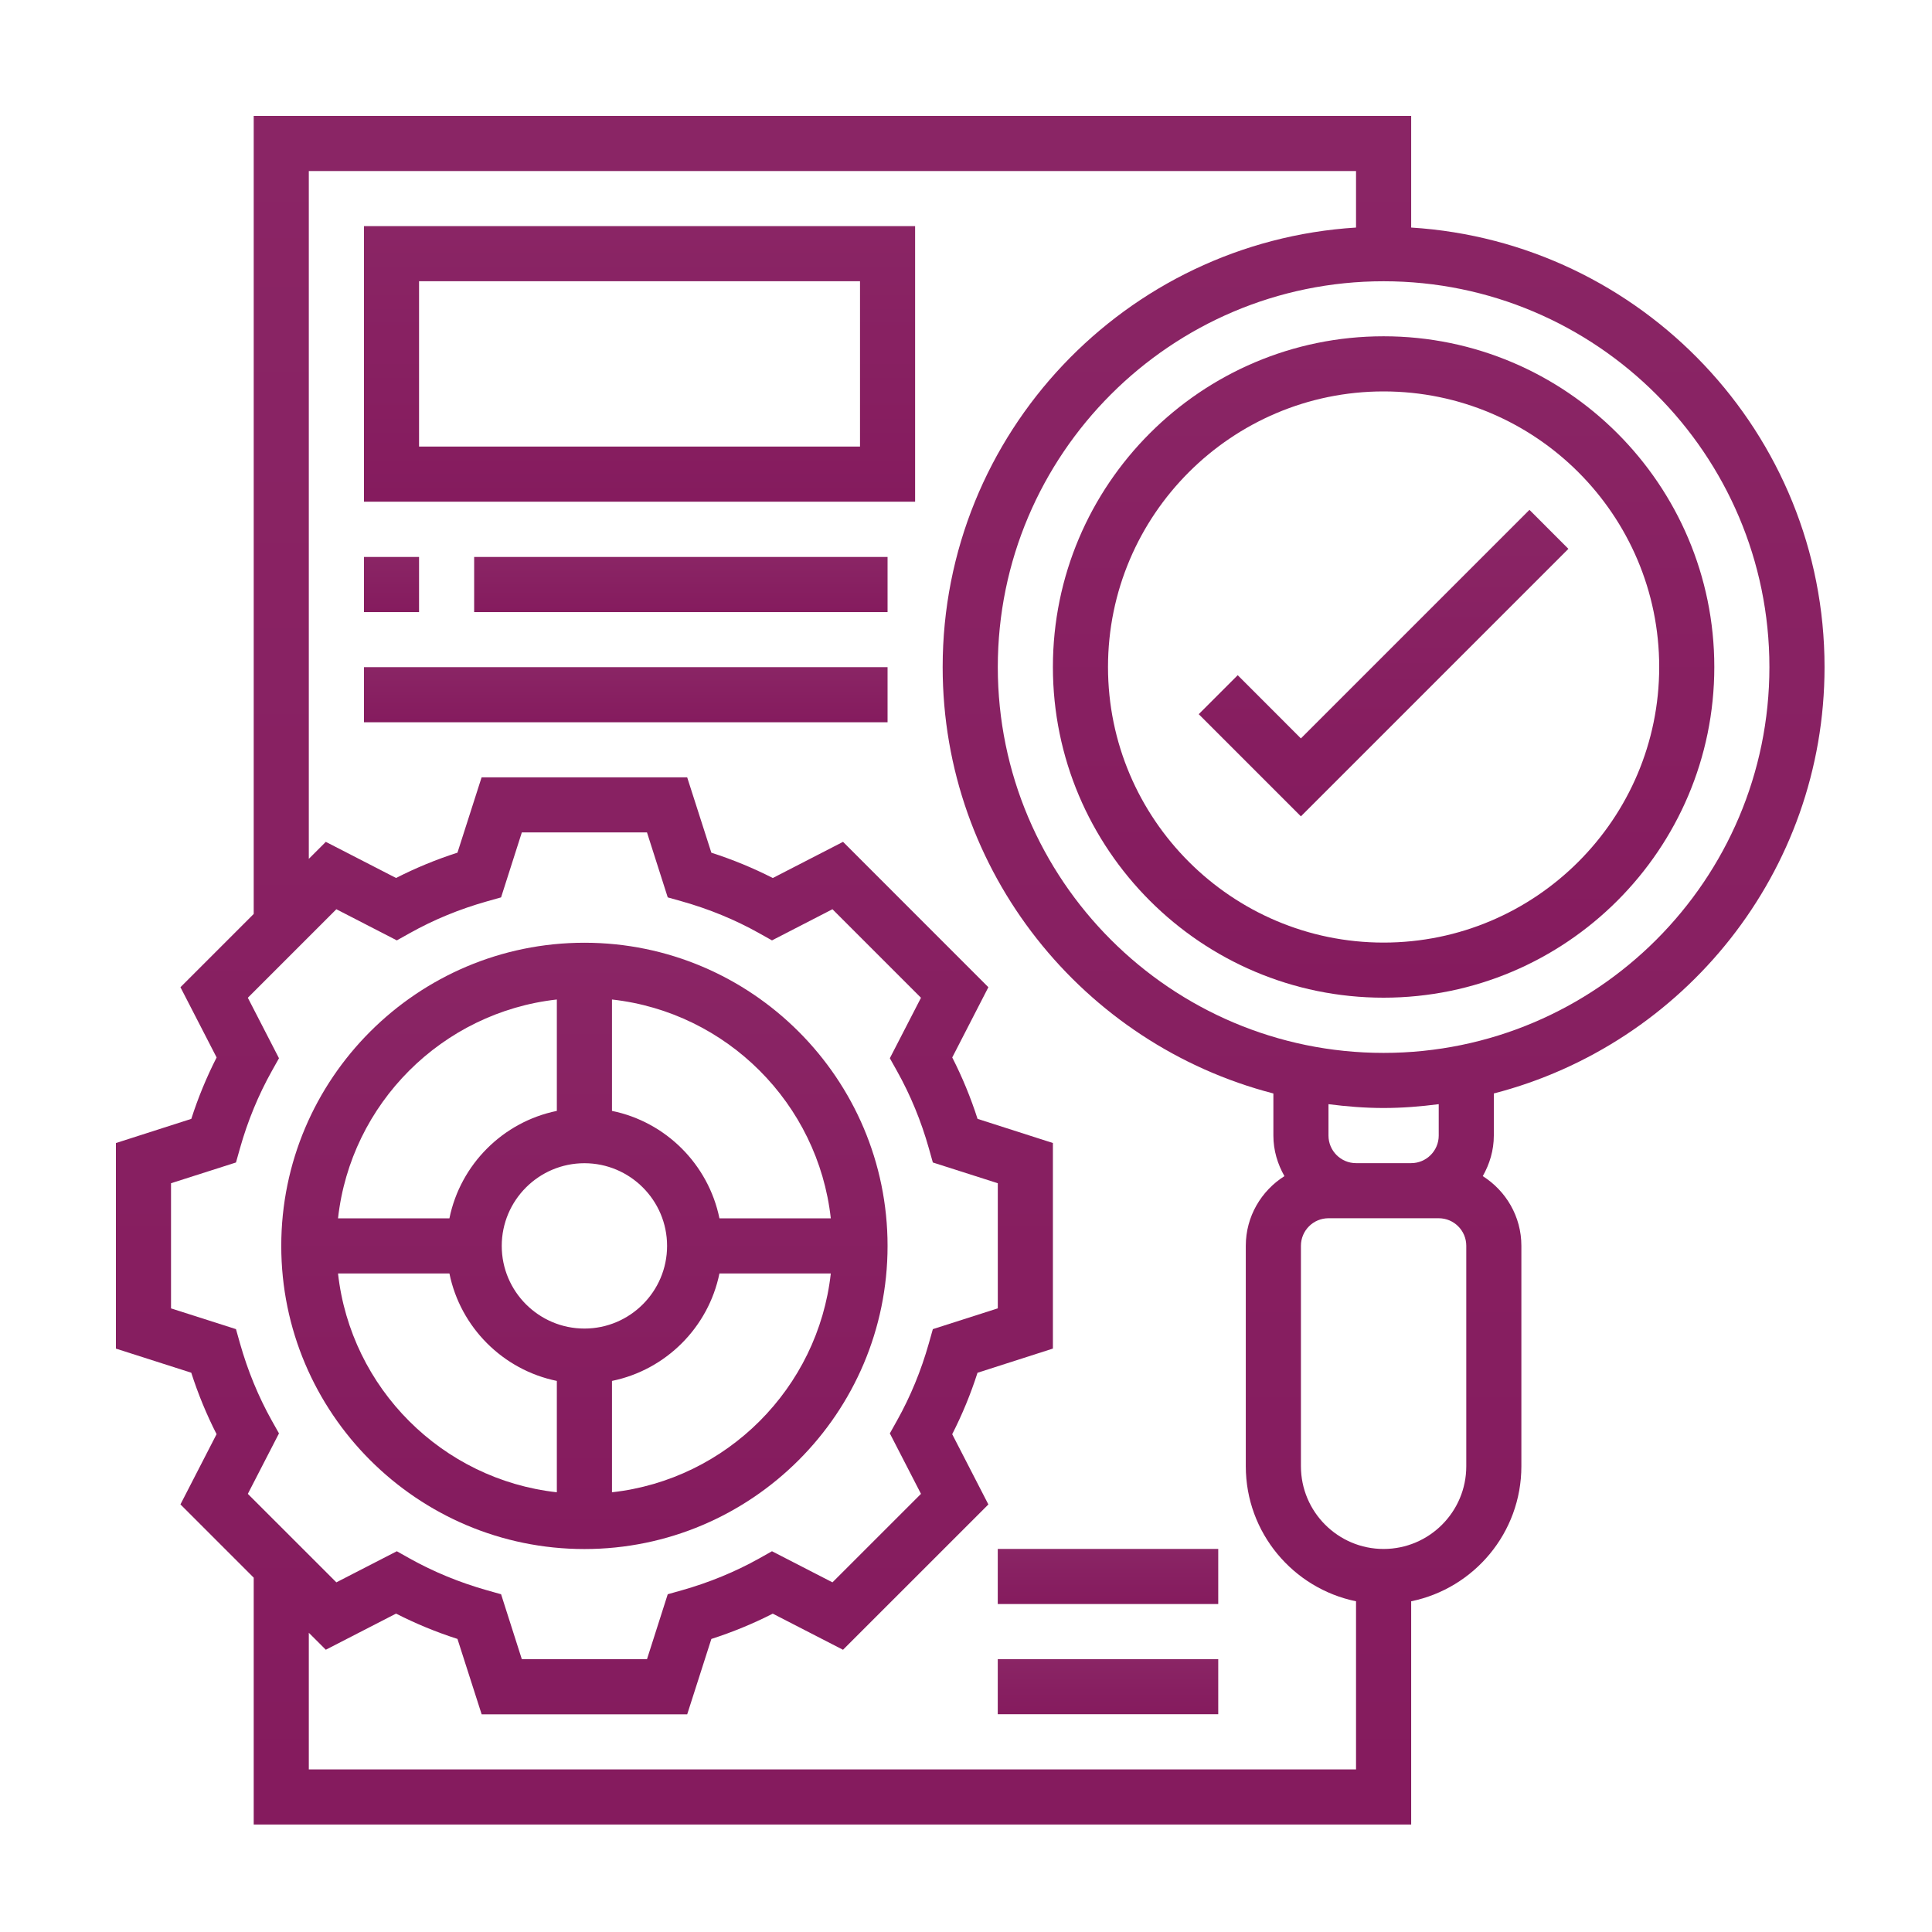
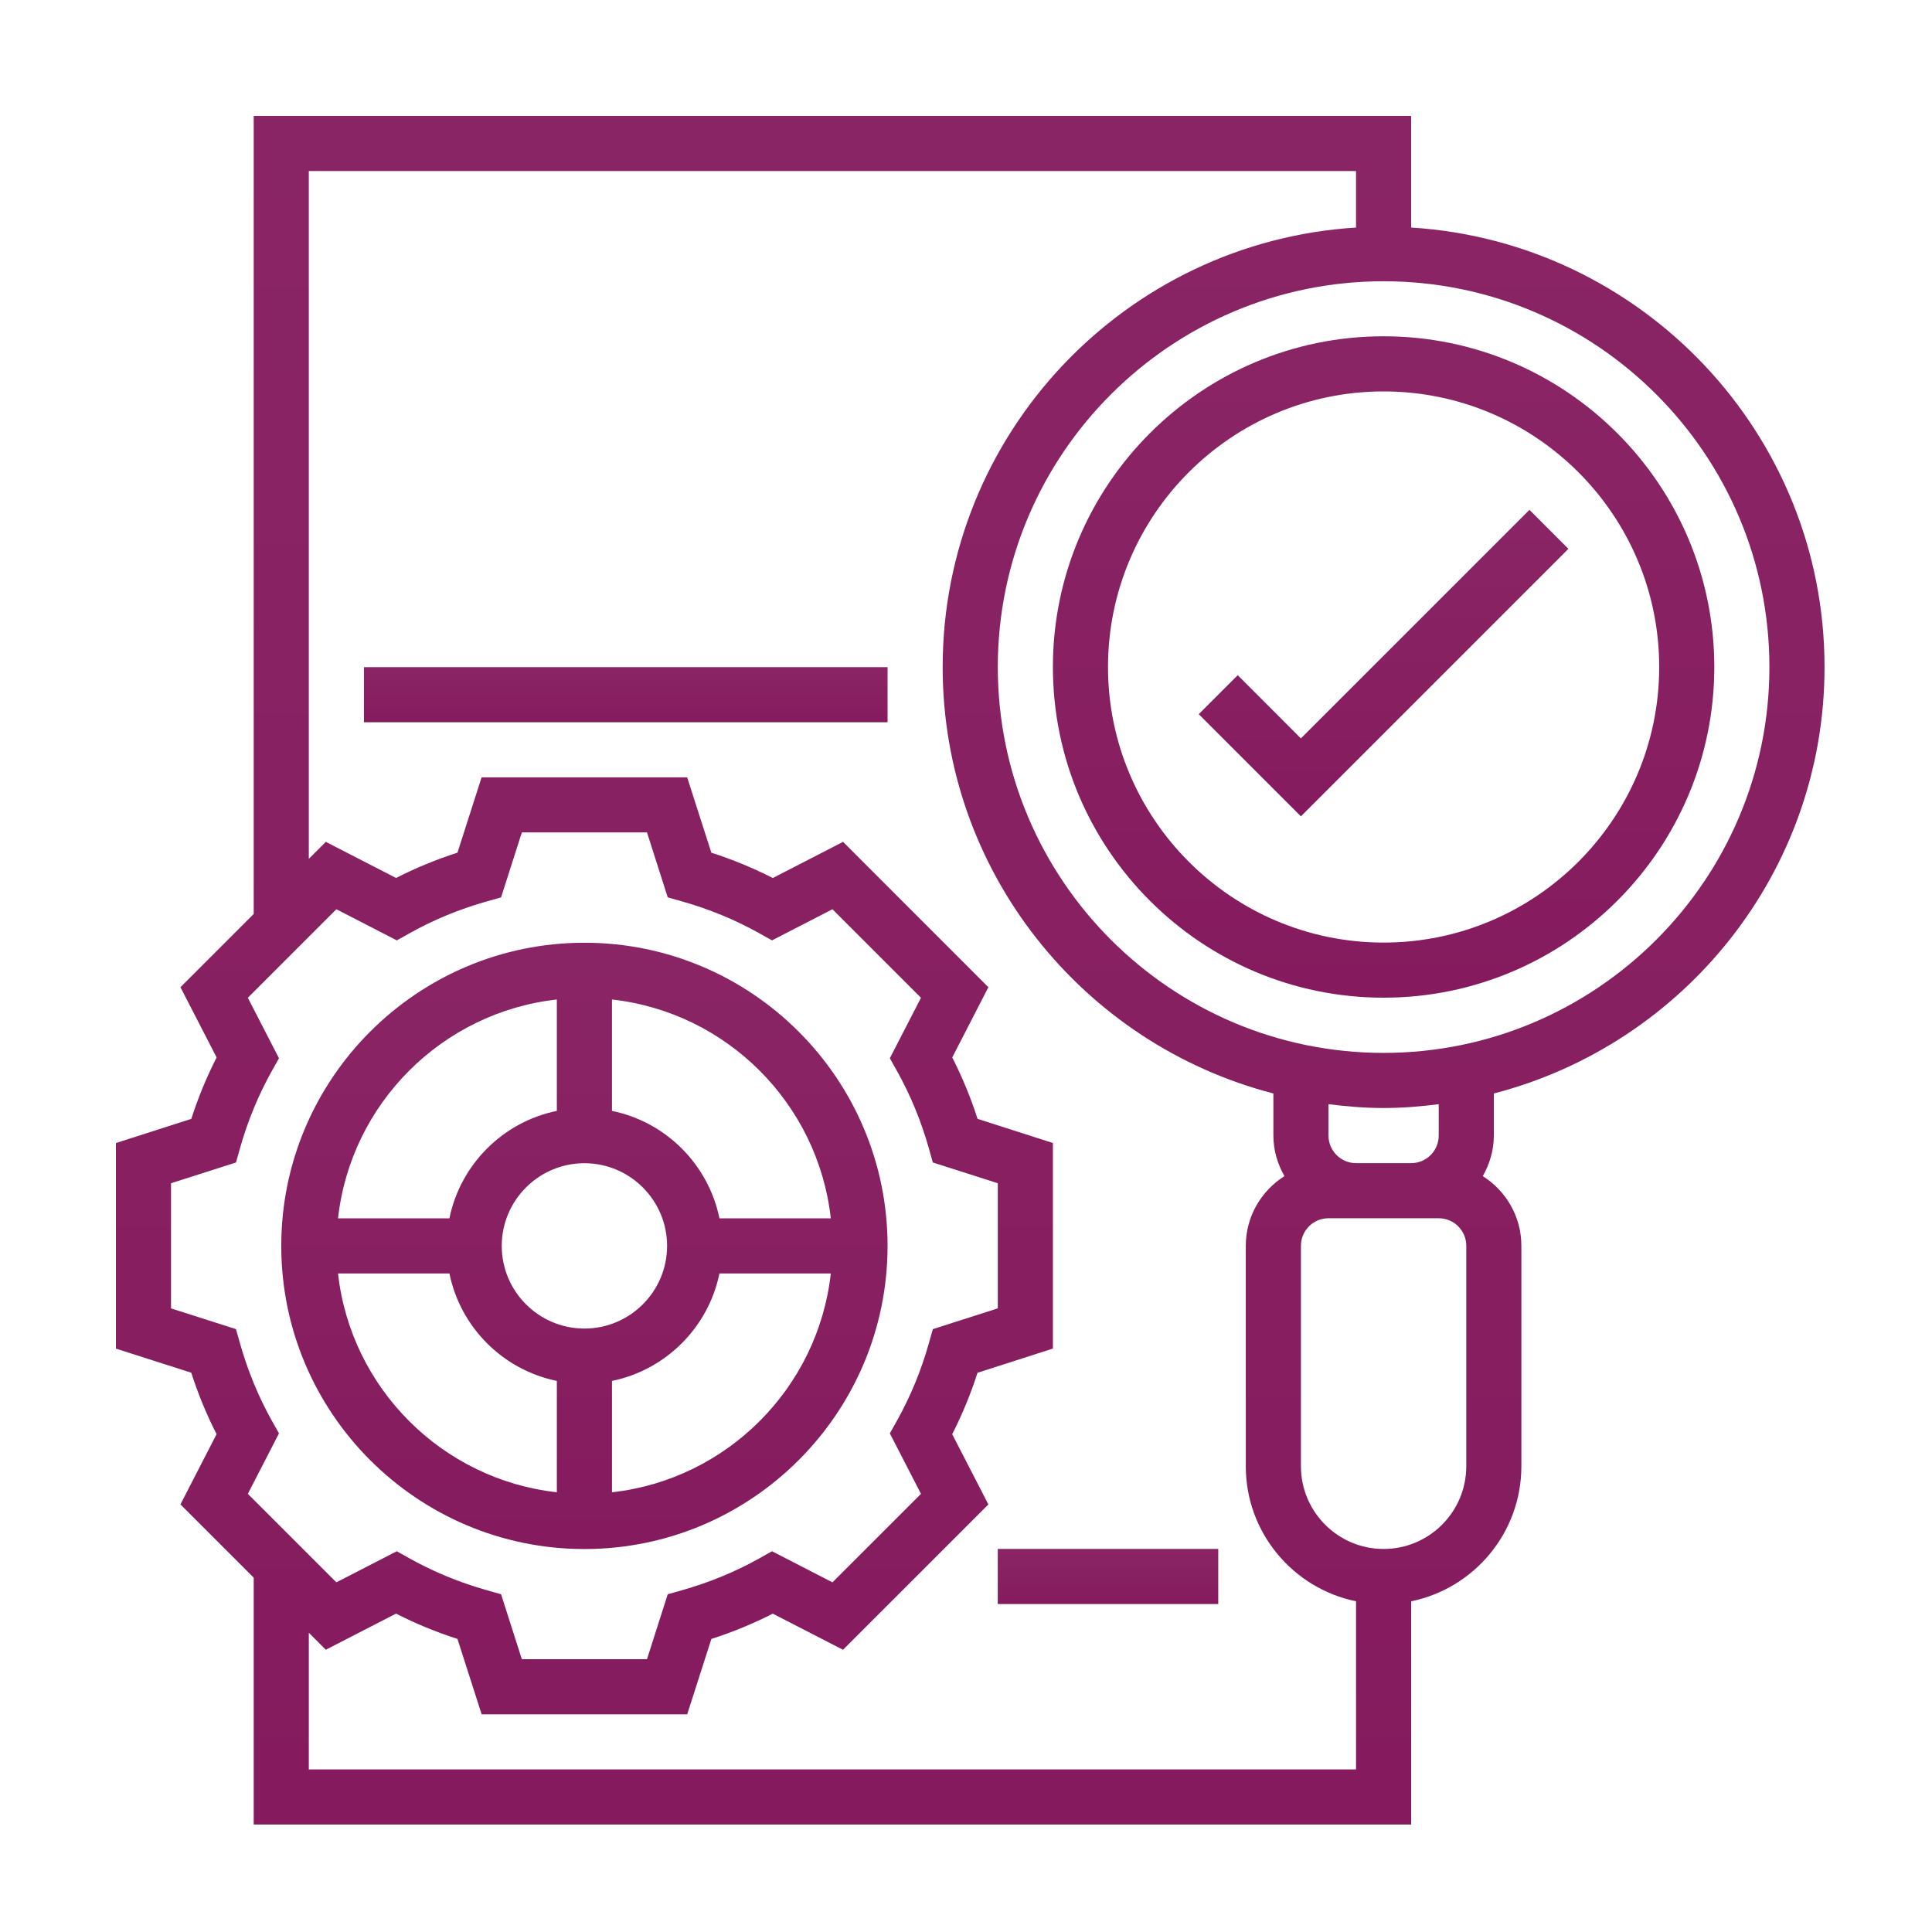
<svg xmlns="http://www.w3.org/2000/svg" width="50" height="50" viewBox="0 0 50 50" fill="none">
  <path d="M15.125 40.089C19.45 40.089 22.97 36.569 22.97 32.244C22.97 27.918 19.45 24.398 15.125 24.398C10.799 24.398 7.279 27.918 7.279 32.244C7.279 36.569 10.799 40.089 15.125 40.089ZM8.748 32.957H11.631C11.915 34.352 13.016 35.453 14.411 35.738V38.62C11.441 38.29 9.078 35.927 8.748 32.957ZM15.125 30.104C16.304 30.104 17.264 31.064 17.264 32.244C17.264 33.423 16.304 34.383 15.125 34.383C13.945 34.383 12.985 33.423 12.985 32.244C12.985 31.064 13.945 30.104 15.125 30.104ZM15.838 38.62V35.738C17.233 35.453 18.334 34.352 18.619 32.957H21.501C21.171 35.927 18.808 38.29 15.838 38.62ZM21.501 31.53H18.619C18.334 30.136 17.233 29.034 15.838 28.75V25.867C18.808 26.197 21.171 28.56 21.501 31.53ZM14.411 25.867V28.75C13.016 29.034 11.915 30.136 11.631 31.53H8.748C9.078 28.56 11.441 26.197 14.411 25.867Z" fill="url(#paint0_linear_1687_697)" />
  <path d="M27.249 17.262C27.249 21.981 31.088 25.82 35.807 25.82C40.527 25.82 44.366 21.981 44.366 17.262C44.366 12.542 40.527 8.703 35.807 8.703C31.088 8.703 27.249 12.542 27.249 17.262ZM42.94 17.262C42.94 21.194 39.74 24.394 35.807 24.394C31.875 24.394 28.675 21.194 28.675 17.262C28.675 13.329 31.875 10.13 35.807 10.13C39.74 10.13 42.94 13.329 42.94 17.262Z" fill="url(#paint1_linear_1687_697)" />
  <path d="M38.66 28.299C43.574 27.028 47.219 22.57 47.219 17.264C47.219 11.213 42.48 6.26 36.521 5.889V3H6.566V23.653L4.67 25.549L5.606 27.367C5.348 27.873 5.128 28.405 4.951 28.956L3 29.582V34.902L4.95 35.526C5.127 36.078 5.347 36.611 5.605 37.116L4.67 38.934L6.566 40.83V47.219H36.521V41.441C38.146 41.109 39.373 39.669 39.373 37.947V32.241C39.373 31.482 38.973 30.817 38.374 30.438C38.551 30.126 38.66 29.772 38.66 29.389V28.299ZM36.521 30.102H35.094C34.701 30.102 34.381 29.782 34.381 29.389V28.576C34.85 28.636 35.323 28.675 35.807 28.675C36.292 28.675 36.765 28.636 37.234 28.576V29.389C37.234 29.782 36.914 30.102 36.521 30.102ZM45.792 17.264C45.792 22.77 41.313 27.249 35.807 27.249C30.302 27.249 25.823 22.77 25.823 17.264C25.823 11.758 30.302 7.279 35.807 7.279C41.313 7.279 45.792 11.758 45.792 17.264ZM7.032 36.762C6.687 36.144 6.411 35.473 6.211 34.767L6.107 34.398L4.426 33.861V30.622L6.107 30.085L6.211 29.716C6.41 29.011 6.687 28.34 7.033 27.721L7.22 27.387L6.414 25.822L8.705 23.531L10.27 24.337L10.604 24.15C11.223 23.803 11.894 23.527 12.599 23.328L12.968 23.224L13.505 21.543H16.744L17.281 23.224L17.65 23.328C18.355 23.527 19.026 23.803 19.645 24.15L19.979 24.337L21.544 23.531L23.835 25.822L23.029 27.387L23.216 27.721C23.562 28.34 23.839 29.011 24.038 29.716L24.142 30.085L25.823 30.622V33.86L24.142 34.398L24.038 34.767C23.838 35.473 23.562 36.144 23.216 36.762L23.029 37.096L23.835 38.661L21.544 40.951L19.979 40.146L19.645 40.334C19.027 40.679 18.356 40.955 17.65 41.155L17.281 41.259L16.744 42.94H13.505L12.968 41.259L12.599 41.155C11.893 40.955 11.222 40.679 10.604 40.334L10.27 40.146L8.705 40.951L6.414 38.661L7.22 37.096L7.032 36.762ZM7.992 45.792V42.256L8.432 42.695L10.25 41.76C10.755 42.018 11.287 42.238 11.839 42.415L12.465 44.366H17.785L18.41 42.416C18.962 42.238 19.494 42.019 19.999 41.761L21.817 42.696L25.579 38.935L24.643 37.117C24.901 36.611 25.121 36.079 25.298 35.527L27.249 34.901V29.581L25.299 28.956C25.122 28.405 24.902 27.872 24.644 27.367L25.579 25.549L21.818 21.787L20 22.723C19.494 22.465 18.962 22.245 18.41 22.068L17.784 20.117H12.464L11.839 22.067C11.288 22.244 10.755 22.464 10.25 22.722L8.432 21.787L7.992 22.227V4.426H35.094V5.889C29.135 6.26 24.396 11.213 24.396 17.264C24.396 22.57 28.041 27.028 32.955 28.299V29.389C32.955 29.772 33.064 30.126 33.241 30.438C32.642 30.817 32.241 31.482 32.241 32.241V37.947C32.241 39.669 33.469 41.109 35.094 41.441V45.792H7.992ZM37.947 37.947C37.947 39.127 36.987 40.087 35.807 40.087C34.628 40.087 33.668 39.127 33.668 37.947V32.241C33.668 31.848 33.987 31.528 34.381 31.528H35.094H36.521H37.234C37.628 31.528 37.947 31.848 37.947 32.241V37.947Z" fill="url(#paint2_linear_1687_697)" />
  <path d="M32.032 17.474L31.023 18.483L33.667 21.127L40.59 14.204L39.582 13.195L33.667 19.11L32.032 17.474Z" fill="url(#paint3_linear_1687_697)" />
-   <path d="M9.419 12.984H23.683V5.852H9.419V12.984ZM10.845 7.278H22.257V11.557H10.845V7.278Z" fill="url(#paint4_linear_1687_697)" />
-   <path d="M9.419 14.414H10.845V15.841H9.419V14.414Z" fill="url(#paint5_linear_1687_697)" />
-   <path d="M12.271 14.414H22.97V15.841H12.271V14.414Z" fill="url(#paint6_linear_1687_697)" />
  <path d="M9.419 17.266H22.97V18.692H9.419V17.266Z" fill="url(#paint7_linear_1687_697)" />
-   <path d="M25.822 42.938H31.528V44.364H25.822V42.938Z" fill="url(#paint8_linear_1687_697)" />
  <path d="M25.822 40.086H31.528V41.512H25.822V40.086Z" fill="url(#paint9_linear_1687_697)" />
  <defs>
    <linearGradient id="paint0_linear_1687_697" x1="15.125" y1="24.398" x2="15.125" y2="40.089" gradientUnits="userSpaceOnUse">
      <stop stop-color="#8A2565" />
      <stop offset="1" stop-color="#851B5E" />
    </linearGradient>
    <linearGradient id="paint1_linear_1687_697" x1="35.807" y1="8.703" x2="35.807" y2="25.82" gradientUnits="userSpaceOnUse">
      <stop stop-color="#8A2565" />
      <stop offset="1" stop-color="#851B5E" />
    </linearGradient>
    <linearGradient id="paint2_linear_1687_697" x1="25.109" y1="3" x2="25.109" y2="47.219" gradientUnits="userSpaceOnUse">
      <stop stop-color="#8A2565" />
      <stop offset="1" stop-color="#851B5E" />
    </linearGradient>
    <linearGradient id="paint3_linear_1687_697" x1="35.807" y1="13.195" x2="35.807" y2="21.127" gradientUnits="userSpaceOnUse">
      <stop stop-color="#8A2565" />
      <stop offset="1" stop-color="#851B5E" />
    </linearGradient>
    <linearGradient id="paint4_linear_1687_697" x1="16.551" y1="5.852" x2="16.551" y2="12.984" gradientUnits="userSpaceOnUse">
      <stop stop-color="#8A2565" />
      <stop offset="1" stop-color="#851B5E" />
    </linearGradient>
    <linearGradient id="paint5_linear_1687_697" x1="10.132" y1="14.414" x2="10.132" y2="15.841" gradientUnits="userSpaceOnUse">
      <stop stop-color="#8A2565" />
      <stop offset="1" stop-color="#851B5E" />
    </linearGradient>
    <linearGradient id="paint6_linear_1687_697" x1="17.62" y1="14.414" x2="17.62" y2="15.841" gradientUnits="userSpaceOnUse">
      <stop stop-color="#8A2565" />
      <stop offset="1" stop-color="#851B5E" />
    </linearGradient>
    <linearGradient id="paint7_linear_1687_697" x1="16.194" y1="17.266" x2="16.194" y2="18.692" gradientUnits="userSpaceOnUse">
      <stop stop-color="#8A2565" />
      <stop offset="1" stop-color="#851B5E" />
    </linearGradient>
    <linearGradient id="paint8_linear_1687_697" x1="28.675" y1="42.938" x2="28.675" y2="44.364" gradientUnits="userSpaceOnUse">
      <stop stop-color="#8A2565" />
      <stop offset="1" stop-color="#851B5E" />
    </linearGradient>
    <linearGradient id="paint9_linear_1687_697" x1="28.675" y1="40.086" x2="28.675" y2="41.512" gradientUnits="userSpaceOnUse">
      <stop stop-color="#8A2565" />
      <stop offset="1" stop-color="#851B5E" />
    </linearGradient>
  </defs>
</svg>